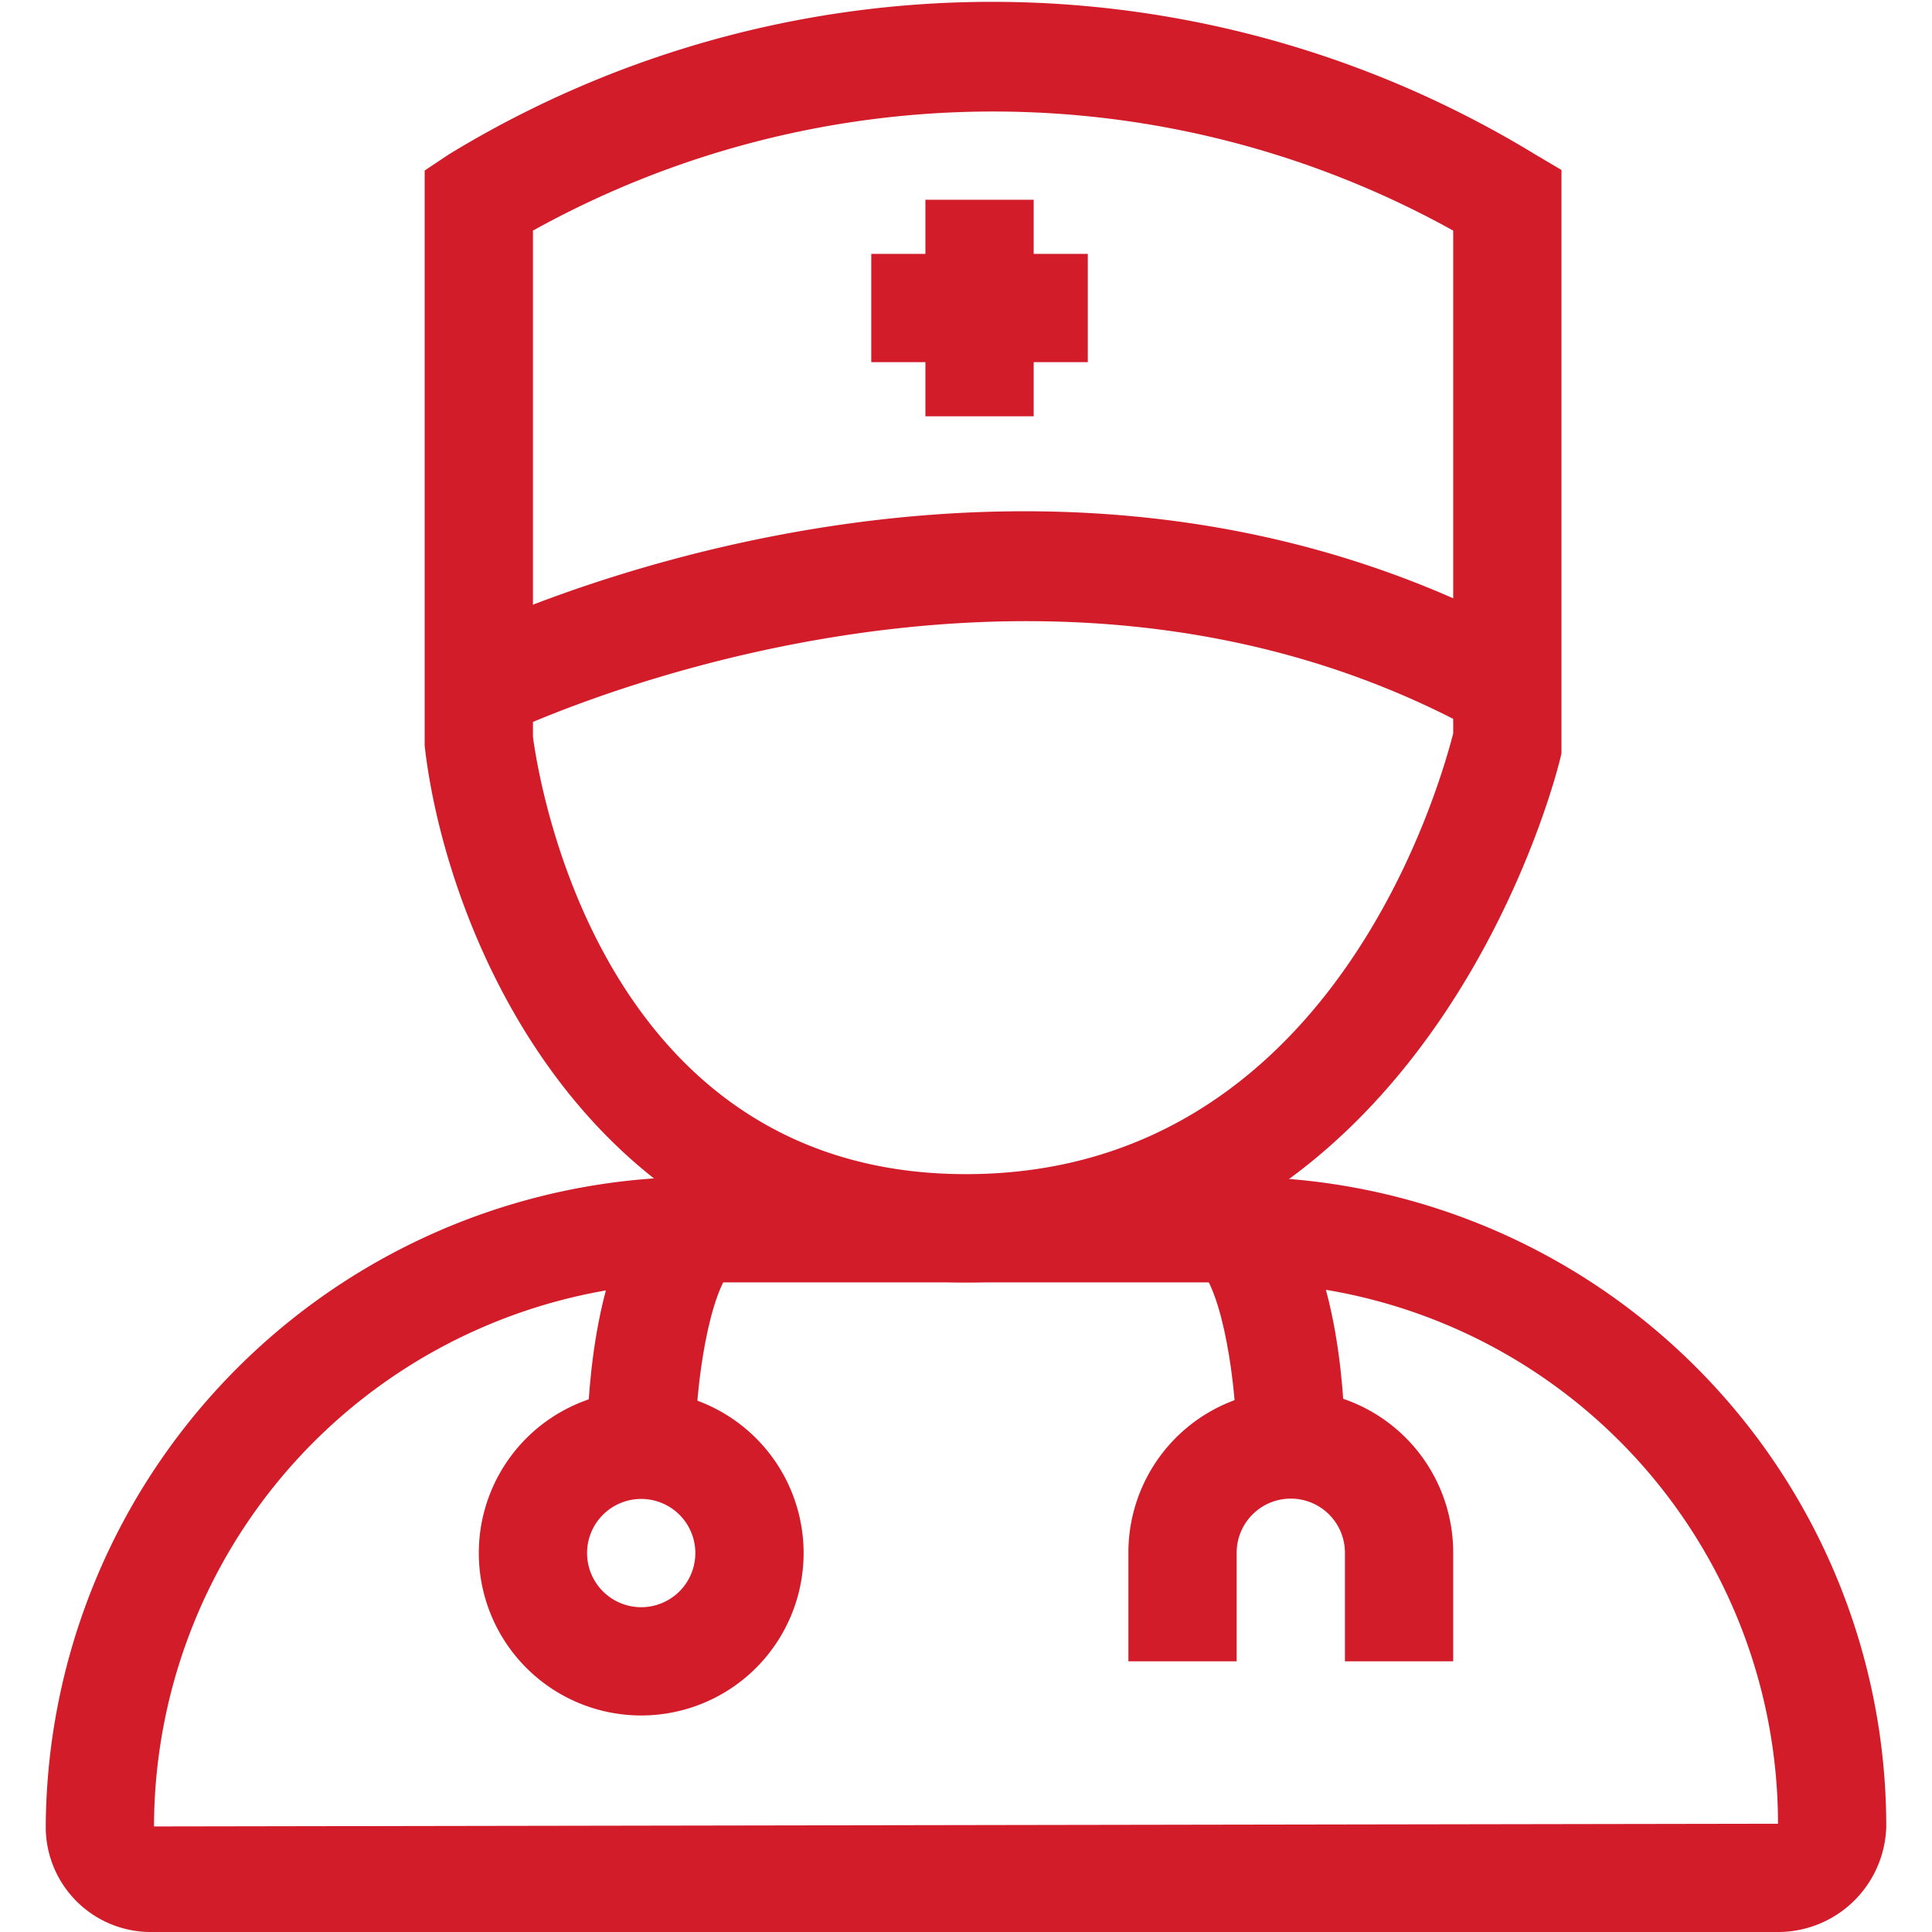
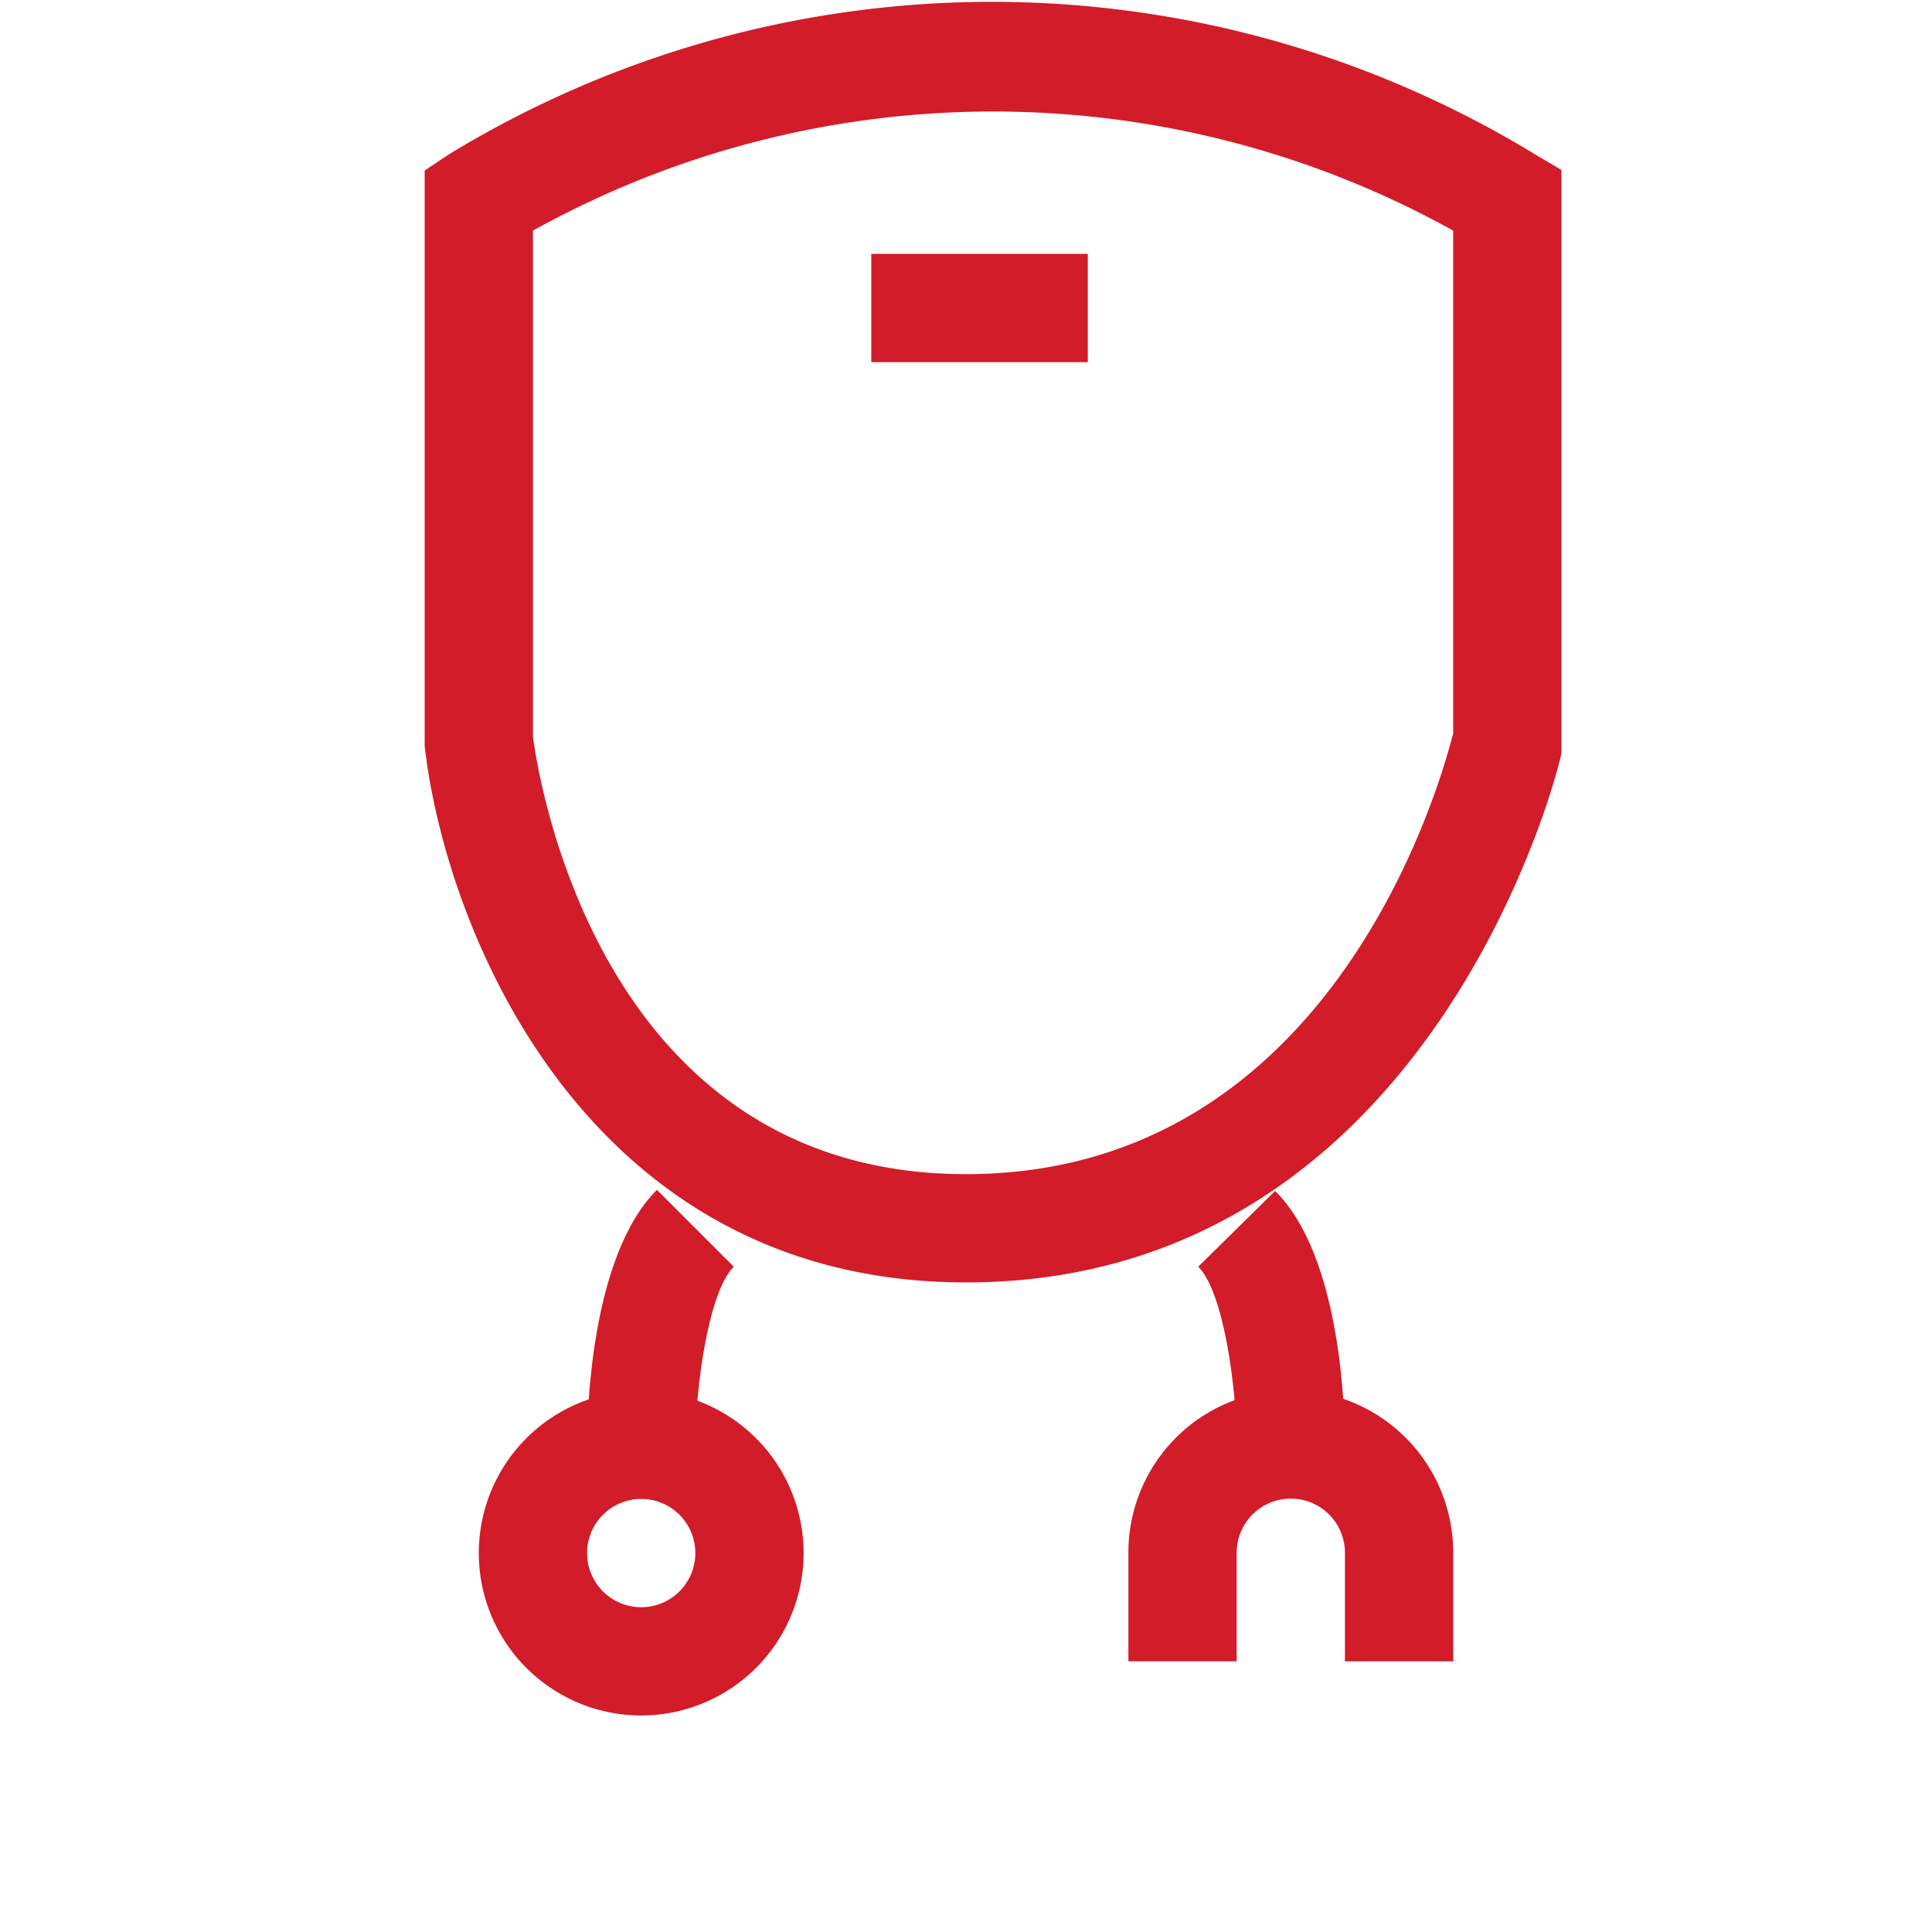
<svg xmlns="http://www.w3.org/2000/svg" t="1748257309616" class="icon" viewBox="0 0 1024 1024" version="1.1" p-id="39095" width="200" height="200">
  <path d="M512 679.702c-200.841 0-275.725-185.921-286.915-284.333V90.378l12.911-8.607a552.885 552.885 0 0 1 575.552 0l14.059 8.321v309.008c0 2.582-65.99 280.603-315.607 280.603zM282.468 390.491c2.869 21.519 35.004 231.827 229.532 231.827s251.338-207.153 258.224-233.549V122.226a502.675 502.675 0 0 0-487.756 0z" fill="#d21c29" p-id="39096" />
-   <path d="M942.373 1024H79.906A55.662 55.662 0 0 1 24.245 968.052a346.307 346.307 0 0 1 346.02-344.298H655.458a344.298 344.298 0 0 1 344.298 344.298 57.383 57.383 0 0 1-57.383 55.948z m-572.109-344.298A288.924 288.924 0 0 0 81.628 968.052l860.745-1.435a286.915 286.915 0 0 0-286.915-286.915zM266.688 389.631l-25.822-51.358c12.337-6.025 303.556-148.335 572.109 0l-28.692 50.21c-240.722-133.416-515.013 0-517.595 1.148z" fill="#d21c29" p-id="39097" />
  <path d="M339.851 909.234a86.075 86.075 0 1 1 86.075-86.075 86.075 86.075 0 0 1-86.075 86.075z m0-114.766a28.692 28.692 0 1 0 28.692 28.692 28.692 28.692 0 0 0-28.692-28.692zM770.224 880.542h-57.383v-57.383a28.692 28.692 0 1 0-57.383 0v57.383h-57.383v-57.383a86.075 86.075 0 1 1 172.149 0z" fill="#d21c29" p-id="39098" />
  <path d="M655.458 765.776c0-31.274-7.173-81.484-20.371-94.395l40.742-40.168c35.291 34.717 37.012 118.209 37.012 134.563zM368.543 765.776h-57.383c0-16.354 1.721-99.846 37.012-135.137l40.742 40.742c-13.198 12.911-20.371 63.121-20.371 94.395z" fill="#d21c29" p-id="39099" />
  <path d="M461.79 134.563h114.766v57.383h-114.766z" fill="#d21c29" p-id="39100" />
-   <path d="M547.865 105.872v114.766h-57.383v-114.766z" fill="#d21c29" p-id="39101" />
</svg>